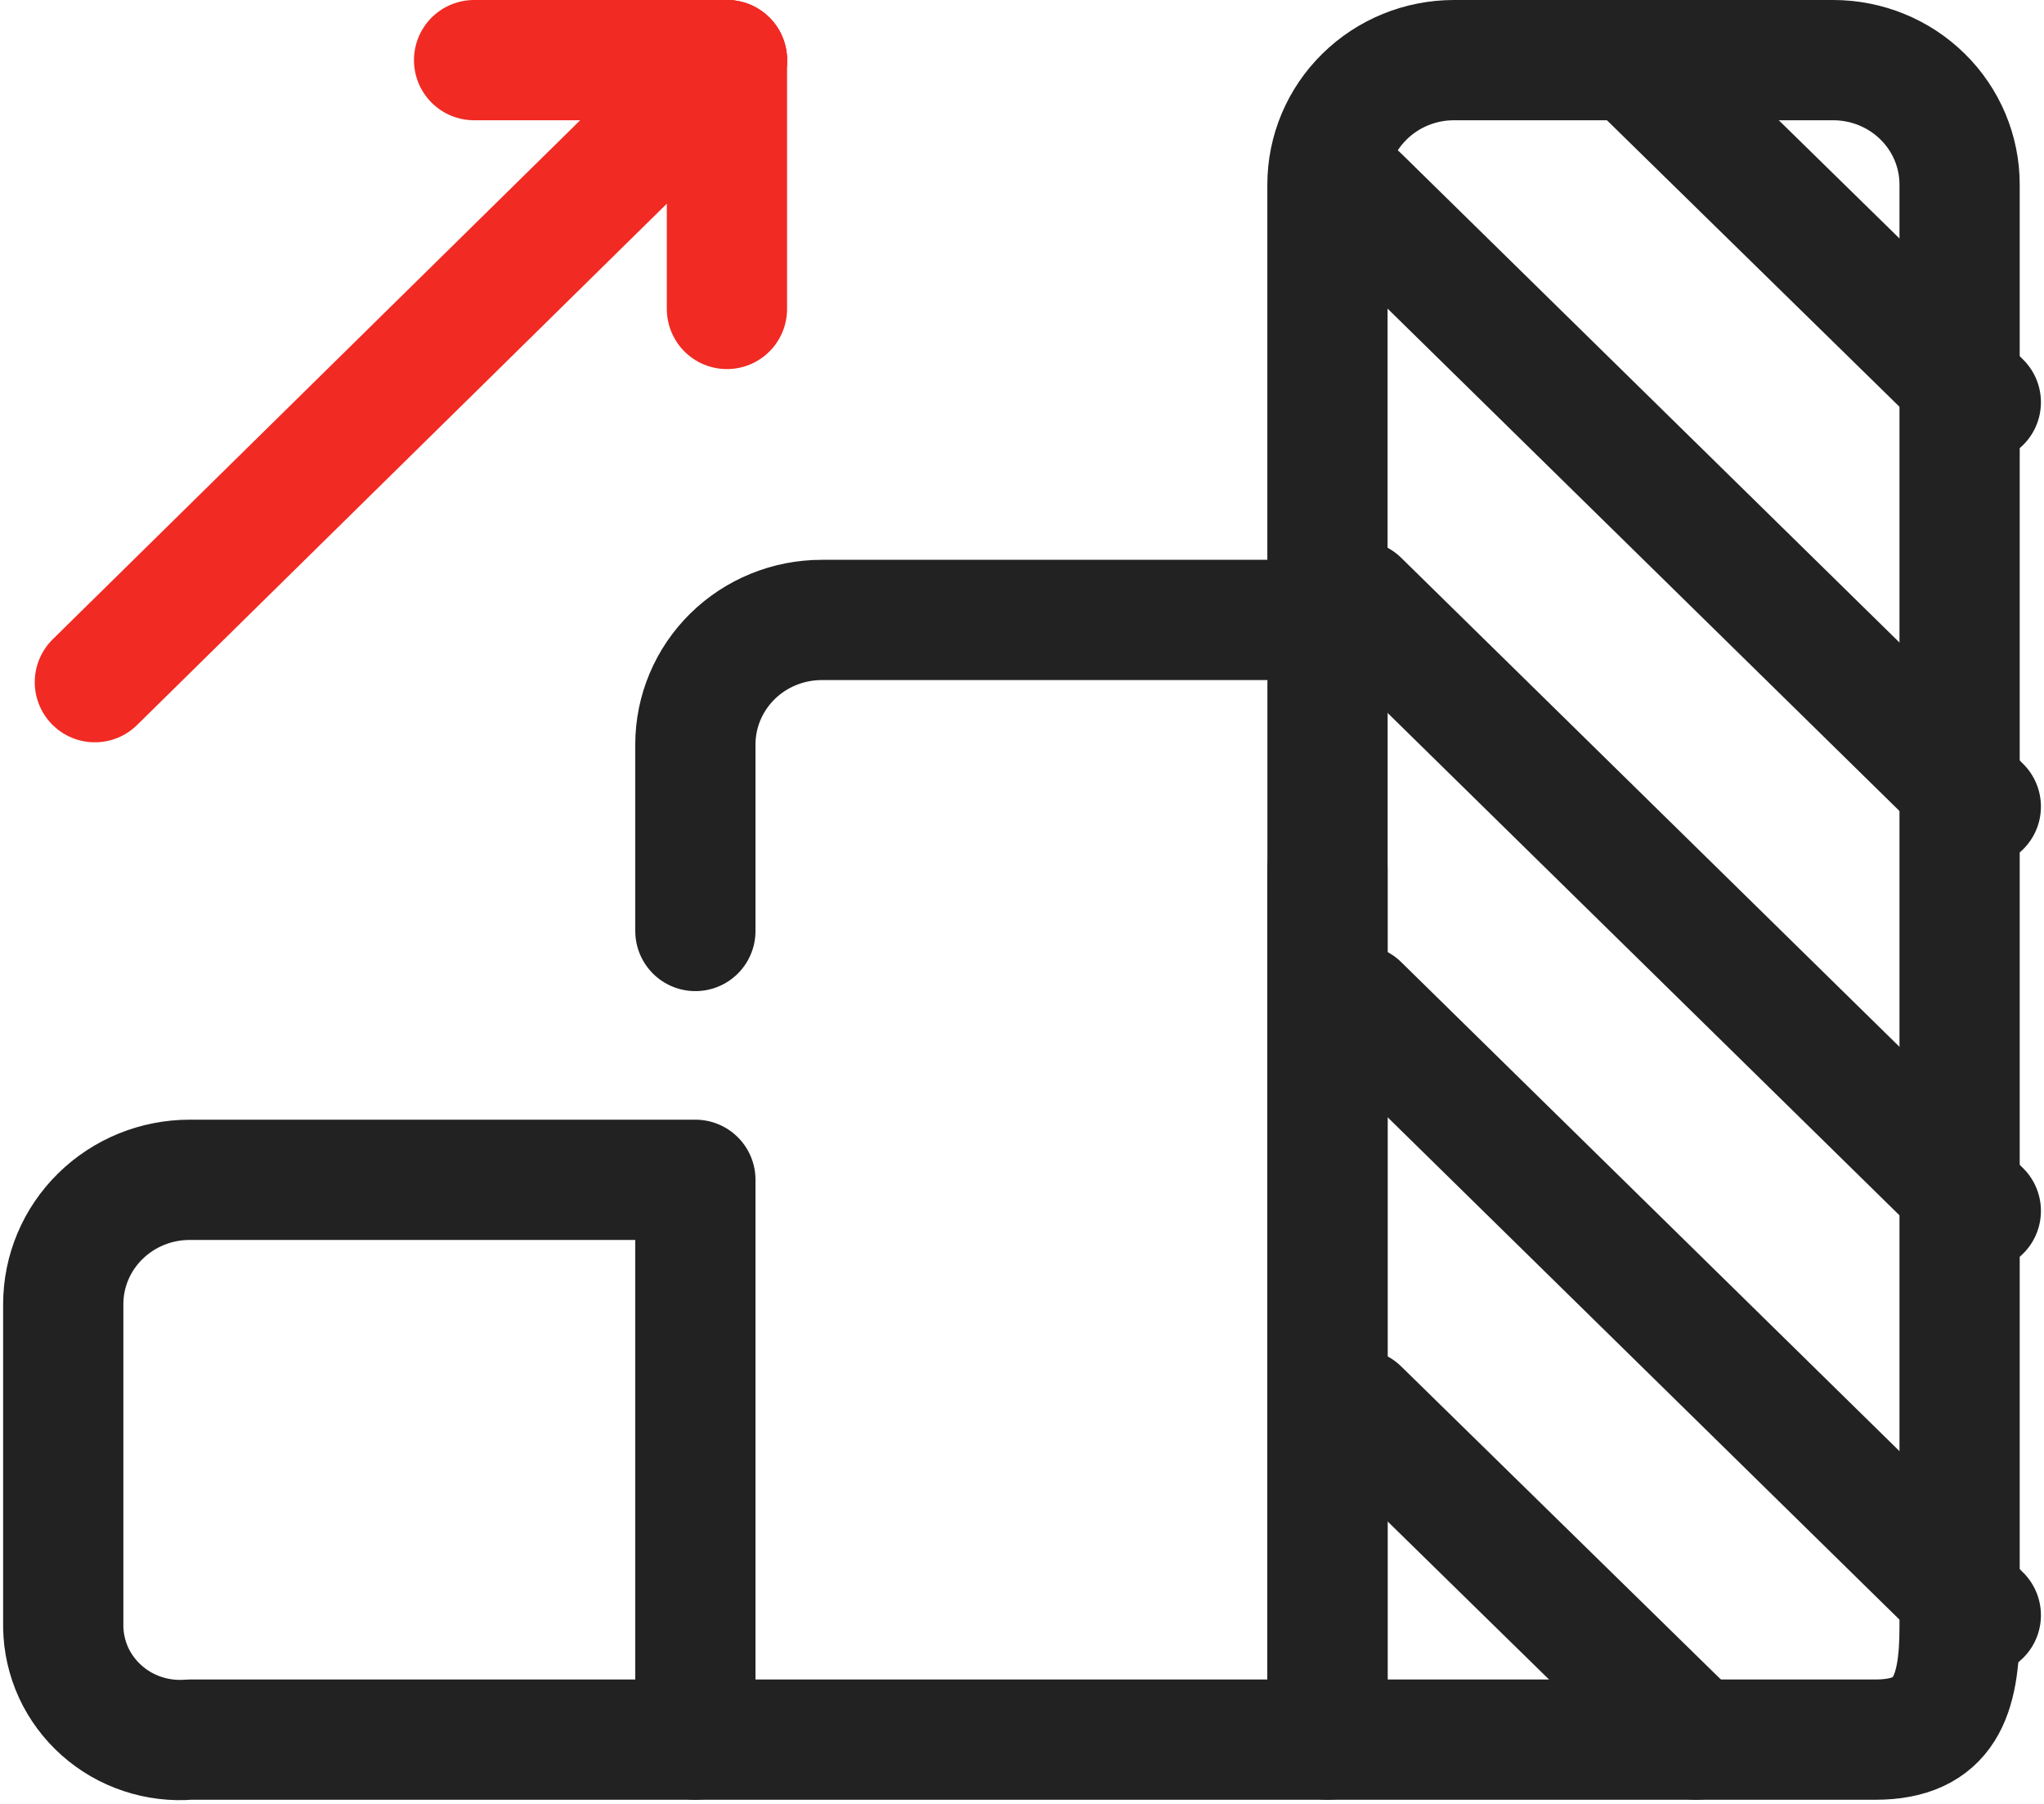
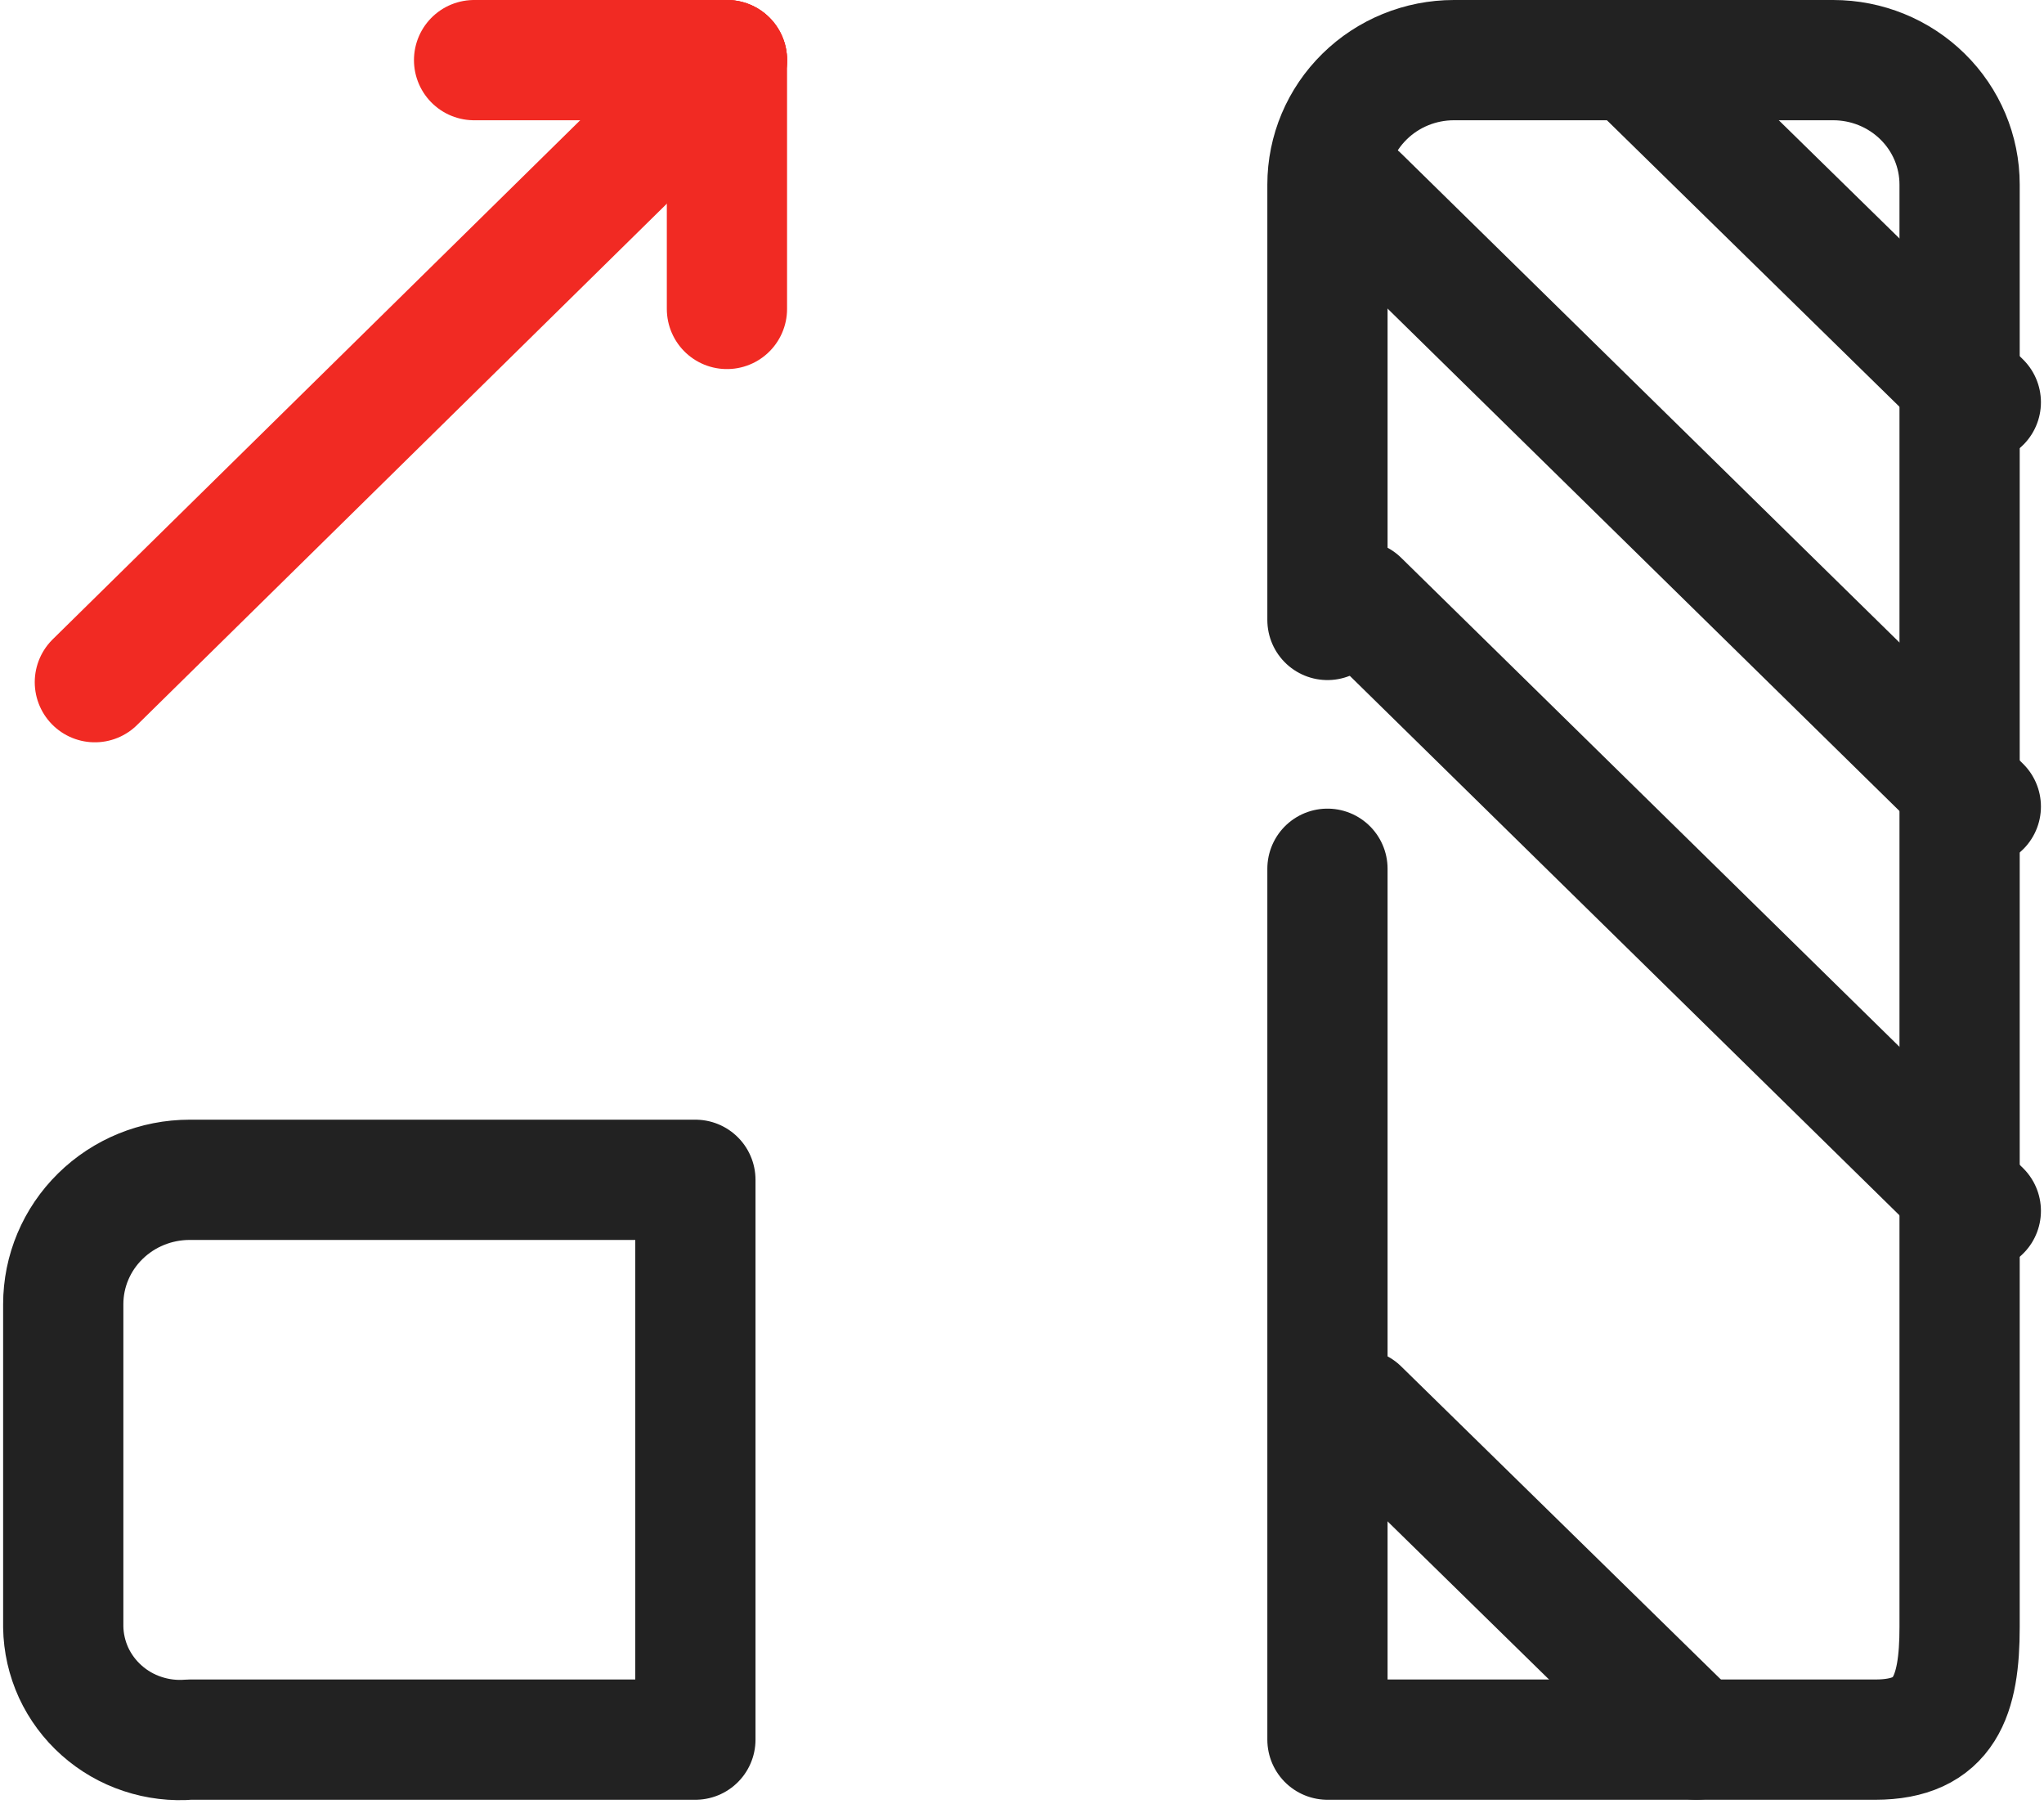
<svg xmlns="http://www.w3.org/2000/svg" width="34" height="30" viewBox="0 0 34 30" fill="none">
  <path d="M22.081 14.448V28.931H31.193C32.355 28.931 32.596 28.202 32.596 27.059V3.069C32.596 2.52 32.375 1.994 31.98 1.606C31.586 1.218 31.051 1 30.494 1H24.184C23.627 1 23.092 1.218 22.698 1.606C22.303 1.994 22.081 2.52 22.081 3.069V10.31" stroke="#222222" stroke-width="2" stroke-linecap="round" stroke-linejoin="round" />
-   <path d="M11.567 28.931H22.082V11.345" stroke="#222222" stroke-width="2" stroke-linecap="round" stroke-linejoin="round" />
-   <path d="M22.082 10.31H13.67C13.112 10.31 12.577 10.528 12.183 10.916C11.789 11.305 11.567 11.831 11.567 12.38V15.483" stroke="#222222" stroke-width="2" stroke-linecap="round" stroke-linejoin="round" />
  <path d="M1.052 21.69C1.052 21.141 1.273 20.615 1.668 20.227C2.062 19.839 2.597 19.621 3.155 19.621H11.567V28.931H3.155C2.89 28.953 2.623 28.921 2.371 28.837C2.119 28.754 1.887 28.62 1.69 28.444C1.493 28.269 1.334 28.055 1.224 27.817C1.115 27.578 1.056 27.32 1.052 27.058V21.69Z" stroke="#222222" stroke-width="2" stroke-linecap="round" stroke-linejoin="round" />
  <path d="M12.093 1L1.578 11.345" stroke="#F12A23" stroke-width="2" stroke-linecap="round" stroke-linejoin="round" />
  <path d="M7.886 1H12.092" stroke="#F12A23" stroke-width="2" stroke-linecap="round" stroke-linejoin="round" />
  <path d="M12.092 5.138V1" stroke="#F12A23" stroke-width="2" stroke-linecap="round" stroke-linejoin="round" />
-   <path d="M22.607 16.714L32.949 26.862" stroke="#222222" stroke-width="2" stroke-linecap="round" stroke-linejoin="round" />
  <path d="M22.607 23.438L28.217 28.931" stroke="#222222" stroke-width="2" stroke-linecap="round" stroke-linejoin="round" />
  <path d="M22.607 9.99L32.949 20.138" stroke="#222222" stroke-width="2" stroke-linecap="round" stroke-linejoin="round" />
  <path d="M22.607 3.266L32.949 13.414" stroke="#222222" stroke-width="2" stroke-linecap="round" stroke-linejoin="round" />
  <path d="M27.339 1.197L32.949 6.69" stroke="#222222" stroke-width="2" stroke-linecap="round" stroke-linejoin="round" />
</svg>